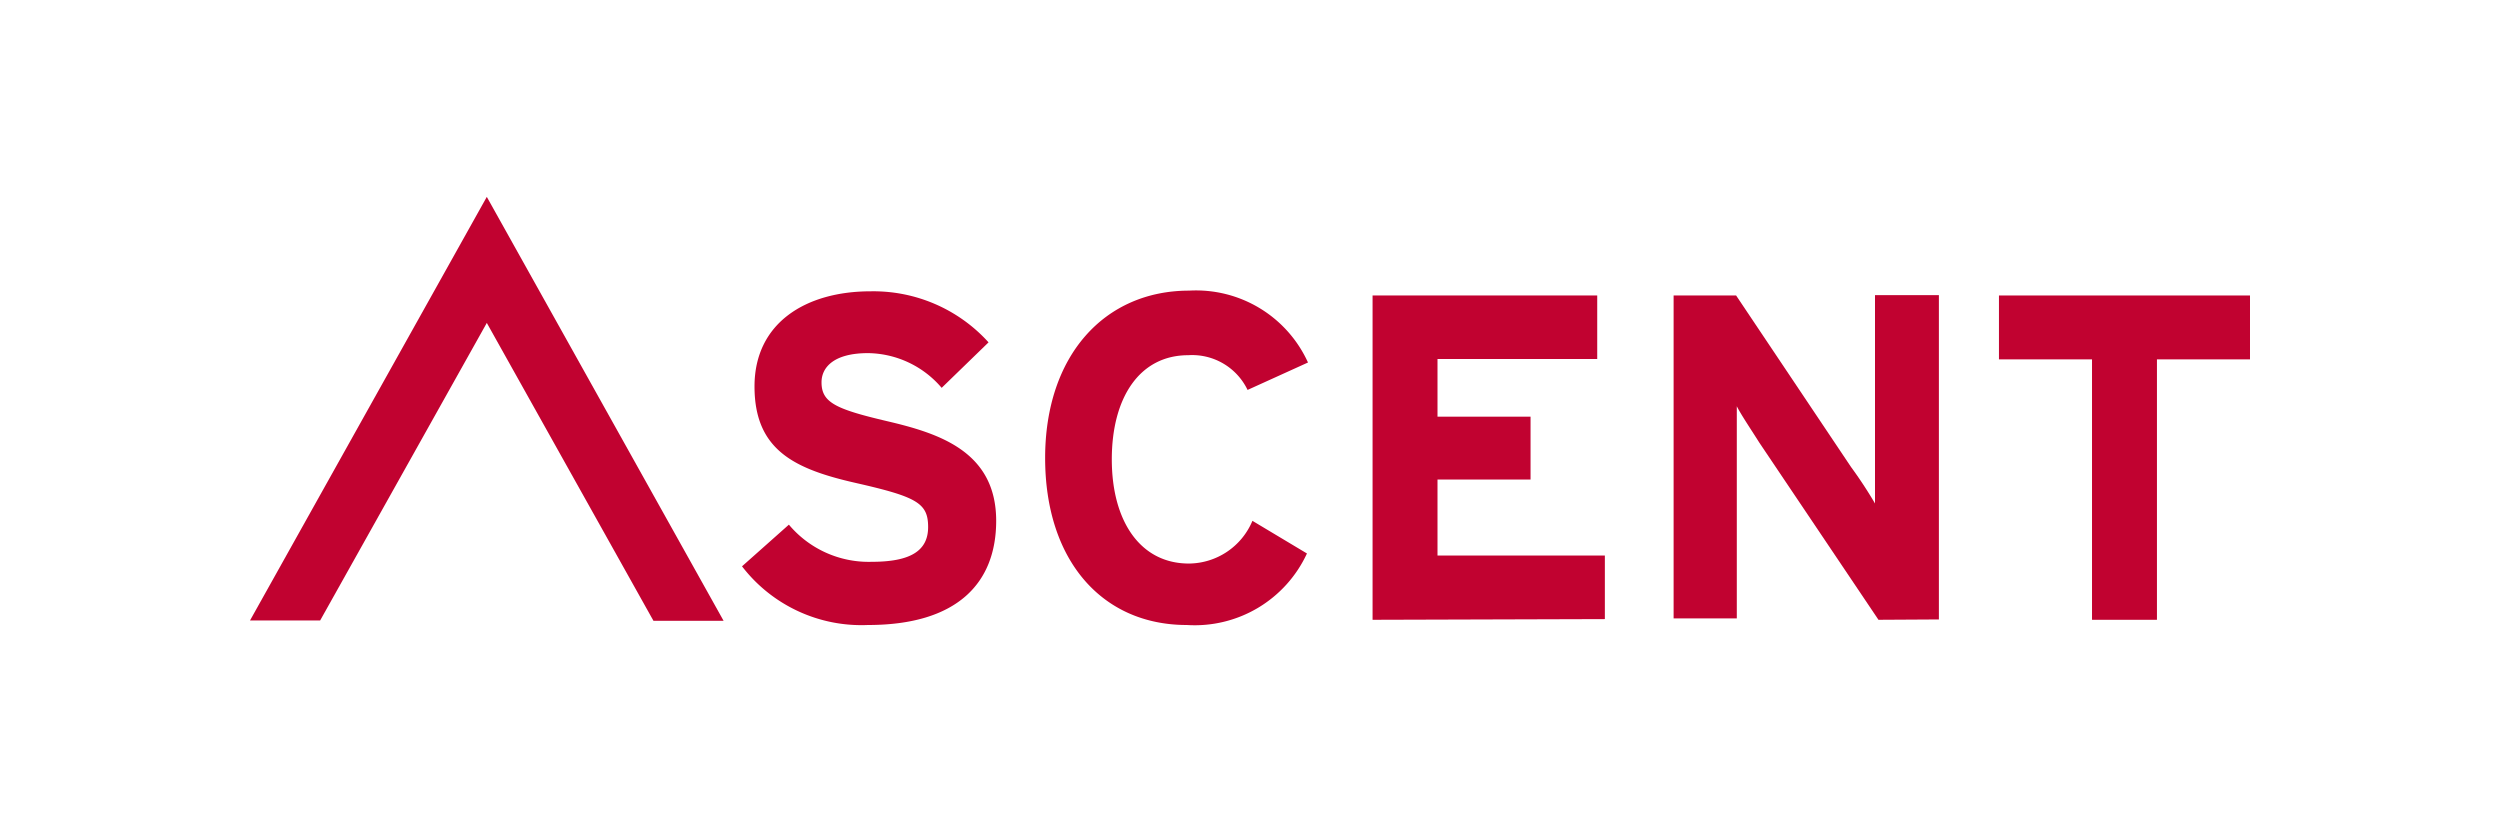
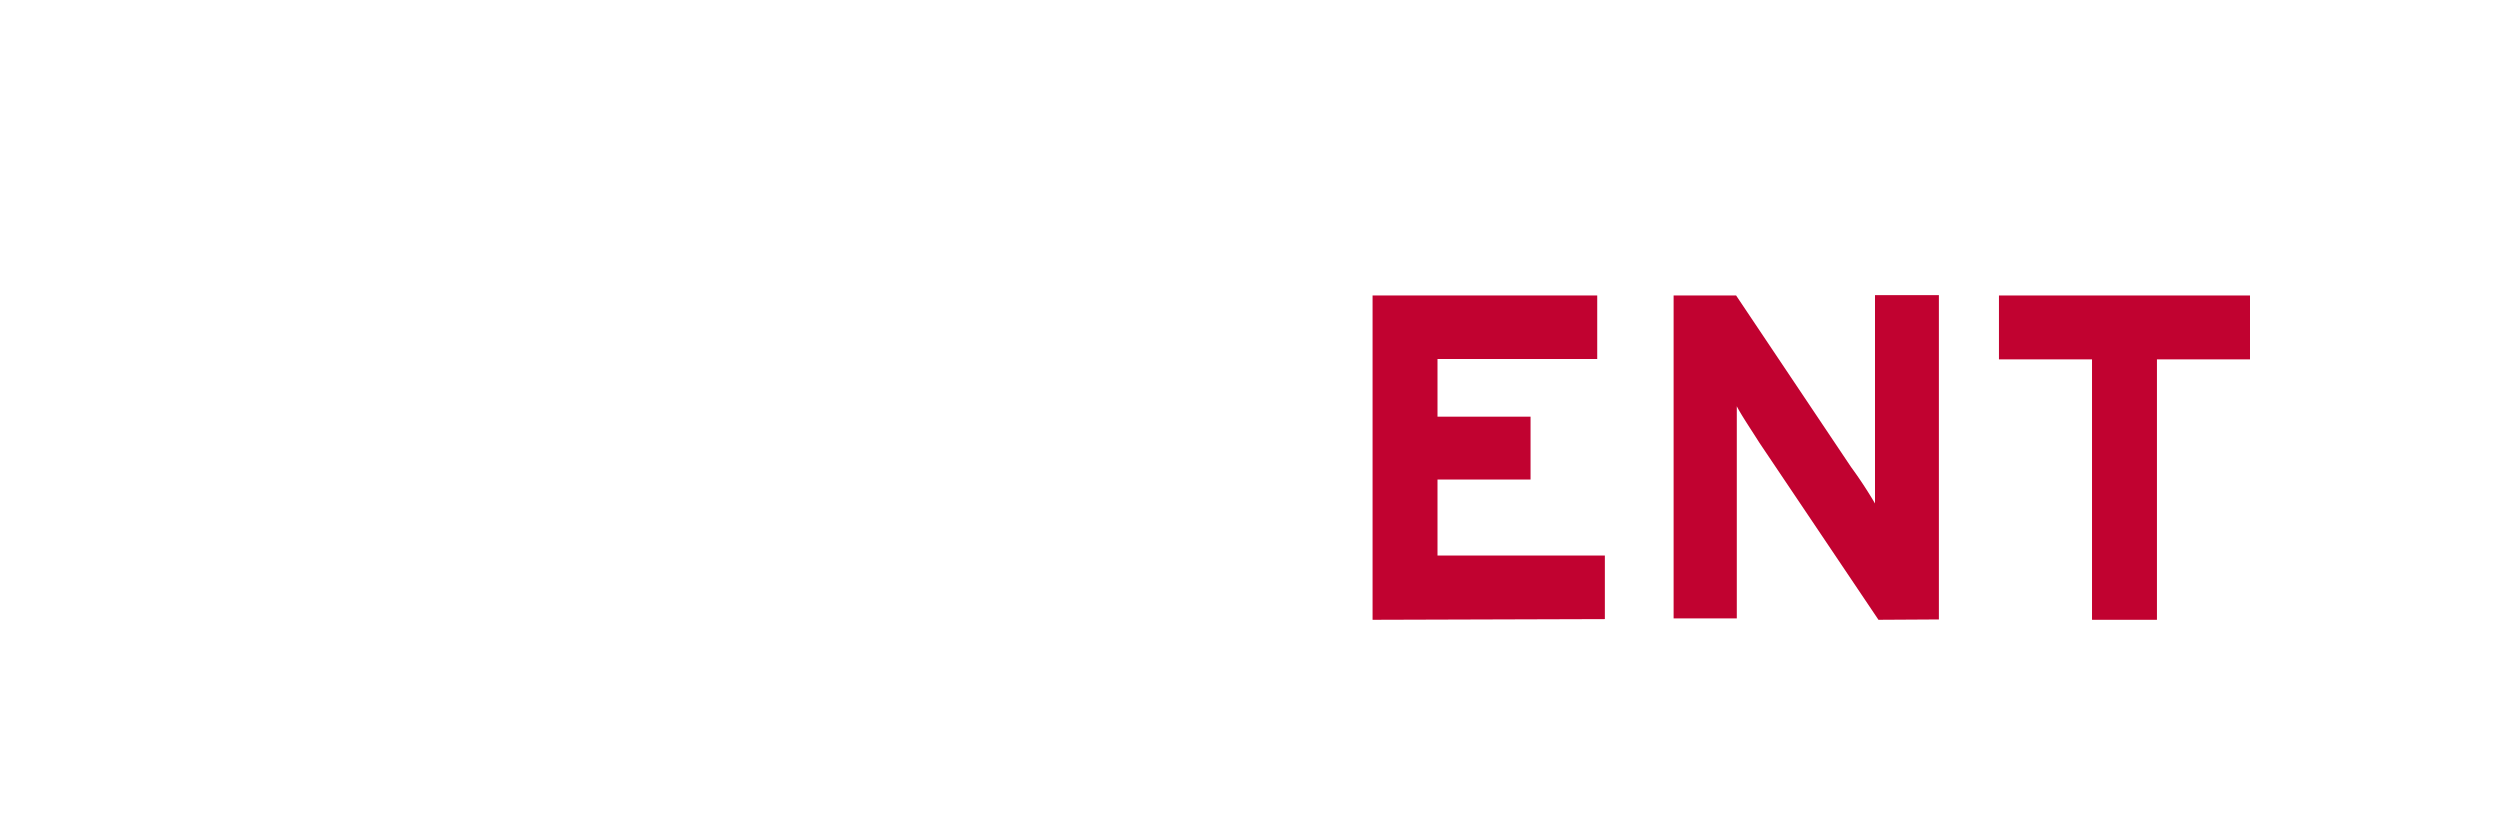
<svg xmlns="http://www.w3.org/2000/svg" id="Layer_1" data-name="Layer 1" viewBox="0 0 72 23.67">
  <defs>
    <style>.cls-1{fill:#c10230;}</style>
  </defs>
  <title>Artboard 1 copy 2</title>
-   <path class="cls-1" d="M25,18a4.34,4.34,0,0,1-3.63-1.69l1.35-1.2a3,3,0,0,0,2.39,1.07c1.1,0,1.62-.31,1.62-1s-.32-.87-2.08-1.27-2.92-.94-2.92-2.78,1.49-2.74,3.34-2.74a4.47,4.47,0,0,1,3.4,1.47l-1.35,1.31a2.83,2.83,0,0,0-2.12-1c-1,0-1.34.42-1.34.84,0,.58.4.77,1.89,1.12S28.69,13,28.69,15C28.69,16.79,27.57,18,25,18Z" />
-   <path class="cls-1" d="M35.93,11.23a1.77,1.77,0,0,0-1.71-1c-1.4,0-2.2,1.22-2.2,3s.82,3,2.22,3A2,2,0,0,0,36.07,15l1.57.94A3.56,3.56,0,0,1,34.18,18c-2.44,0-4.08-1.86-4.08-4.81s1.71-4.82,4.15-4.82a3.54,3.54,0,0,1,3.42,2.07Z" />
  <path class="cls-1" d="M39.53,17.85V8.51H46v1.83H41.4V12h2.68v1.81H41.4V16h4.82v1.83Z" />
  <path class="cls-1" d="M54.1,17.85l-3.43-5.1c-.22-.35-.53-.81-.65-1.05,0,.34,0,1.52,0,2v4.11H48.2V8.51H50l3.31,4.94A12.34,12.34,0,0,1,54,14.5c0-.35,0-1.52,0-2v-4h1.84v9.34Z" />
  <path class="cls-1" d="M62.12,10.35v7.5H60.25v-7.5H57.57V8.51H64.8v1.84Z" />
-   <polygon class="cls-1" points="14.02 5.67 7.2 17.87 9.22 17.87 14.02 9.3 18.82 17.88 20.84 17.88 14.02 5.67" />
</svg>